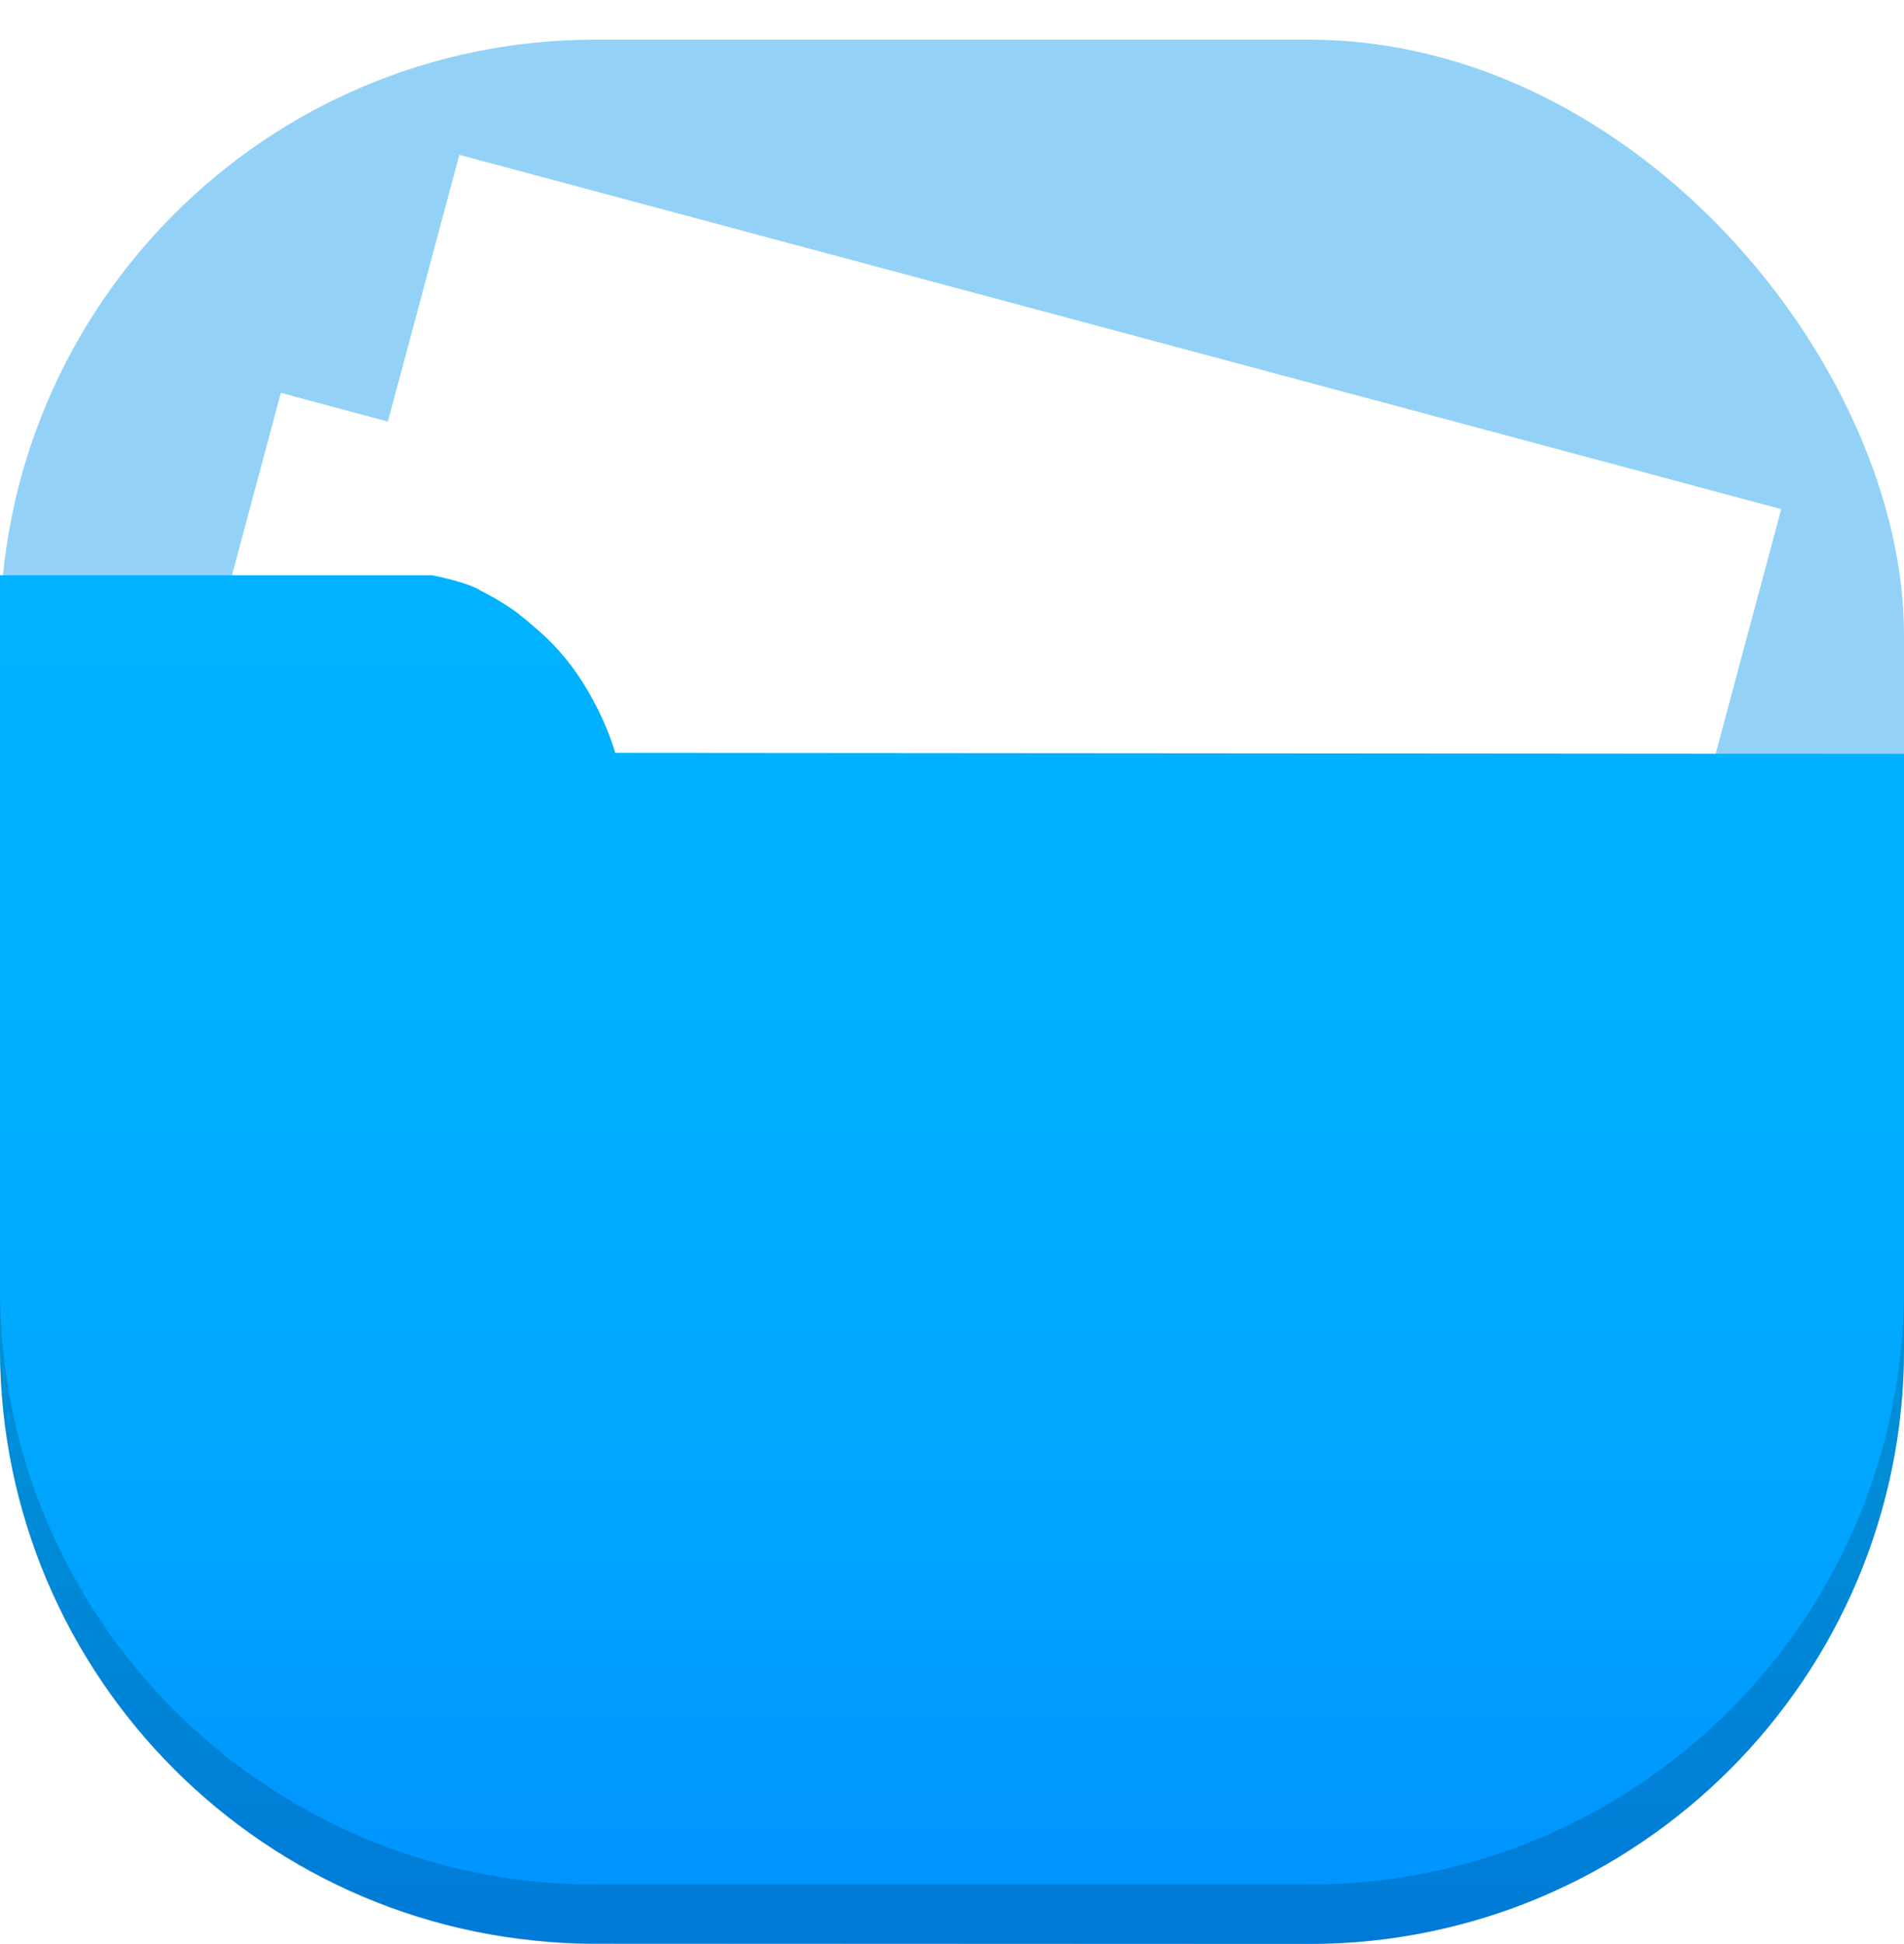
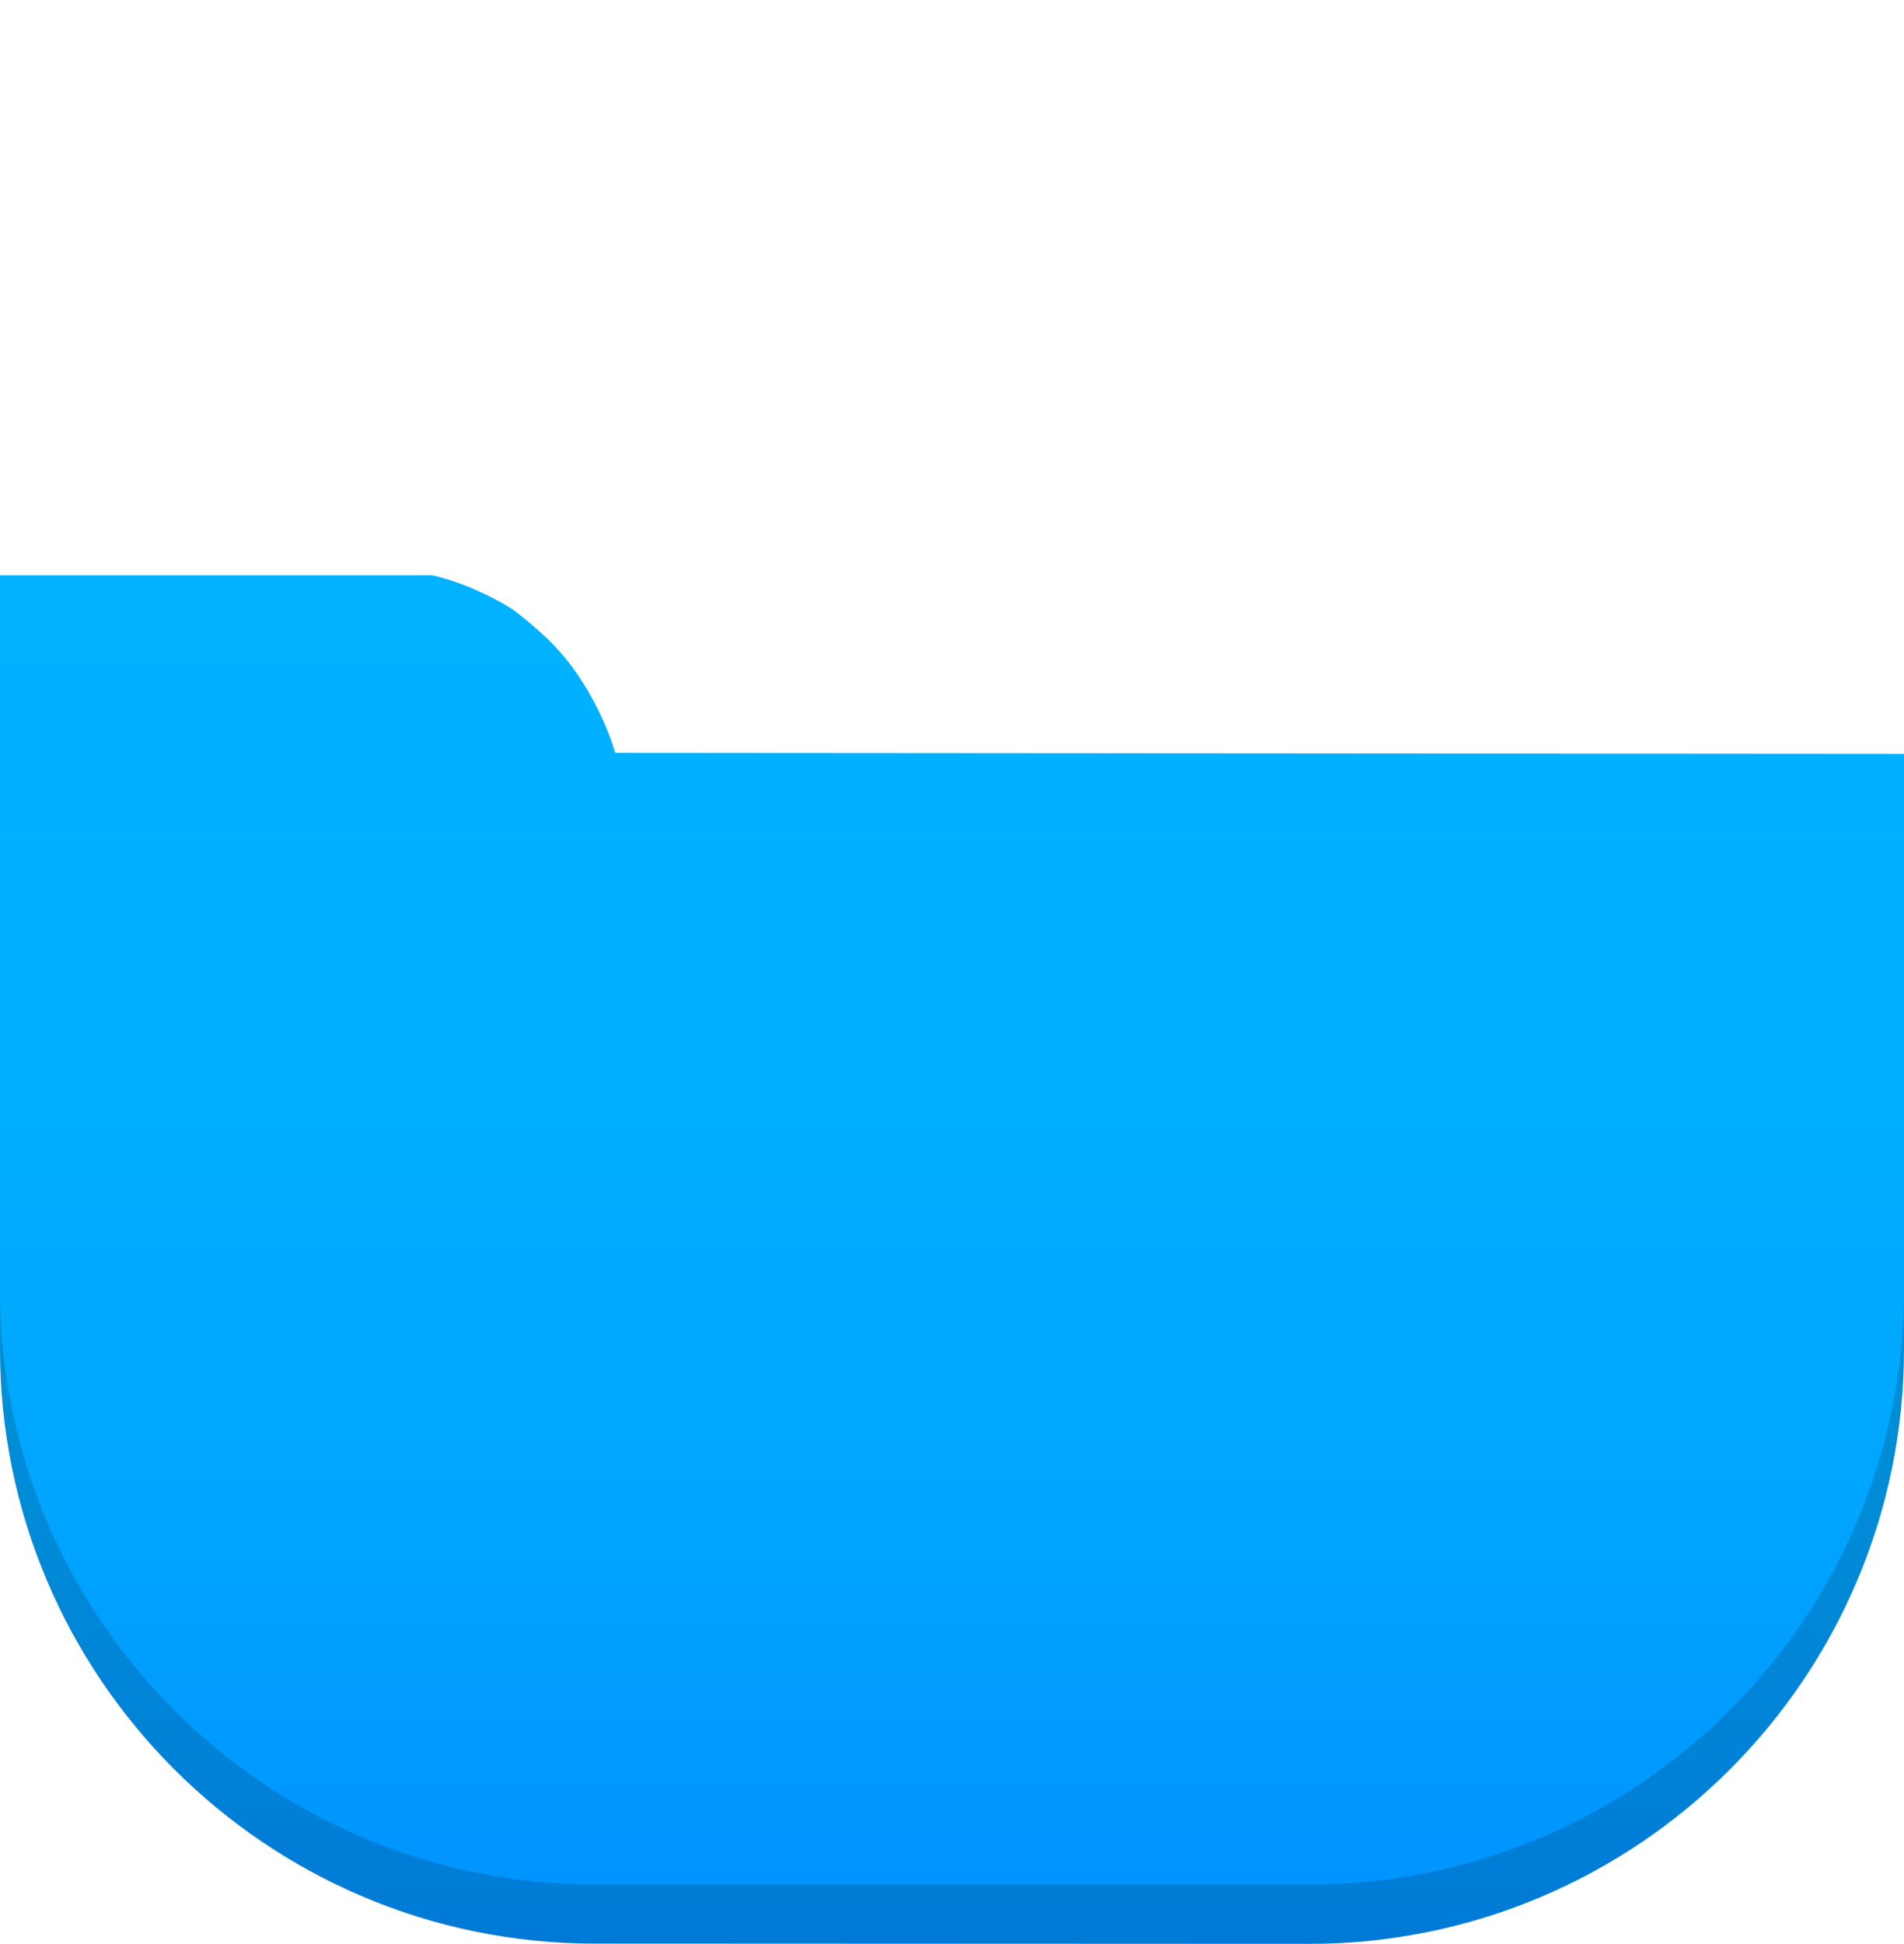
<svg xmlns="http://www.w3.org/2000/svg" width="48" height="49" viewBox="0 0 48 49" fill="none">
  <g id="FileSync_32px_ico">
-     <rect id="background" y="1" width="48" height="48" rx="15" fill="#93D2F6" />
    <g id="paper2" filter="url(#filter0_d_16299_5701)">
      <rect x="11.58" y="3.903" width="34.5" height="15" transform="rotate(15 11.58 3.903)" fill="white" />
    </g>
    <g id="paper1" filter="url(#filter1_d_16299_5701)">
      <rect x="7.08" y="9.903" width="37.5" height="15" transform="rotate(15 7.08 9.903)" fill="white" />
    </g>
-     <path id="folder" fill-rule="evenodd" clip-rule="evenodd" d="M0 33.986C0 42.268 6.712 48.983 14.994 48.986L32.994 48.994C41.281 48.997 48 42.281 48 33.994V19L15.509 18.975C15.509 18.975 15.017 17.14 13.595 15.912C13.403 15.746 13.133 15.5 12.861 15.319C12.463 15.053 12.103 14.881 12.103 14.881C11.785 14.671 10.898 14.5 10.898 14.5H9.431H6.916H0V33.986Z" fill="url(#paint0_linear_16299_5701)" />
+     <path id="folder" fill-rule="evenodd" clip-rule="evenodd" d="M0 33.986C0 42.268 6.712 48.983 14.994 48.986L32.994 48.994C41.281 48.997 48 42.281 48 33.994V19L15.509 18.975C15.509 18.975 15.017 17.14 13.595 15.912C13.403 15.746 13.133 15.5 12.861 15.319C11.785 14.671 10.898 14.5 10.898 14.5H9.431H6.916H0V33.986Z" fill="url(#paint0_linear_16299_5701)" />
    <path id="border" d="M33 49C41.284 49 48 42.284 48 34L48 32.5C48 40.784 41.284 47.5 33 47.5L15 47.5C6.716 47.5 8.34764e-06 40.784 9.07187e-06 32.5L8.94074e-06 34C8.2165e-06 42.284 6.716 49 15 49L33 49Z" fill="black" fill-opacity="0.16" />
  </g>
  <defs>
    <filter id="filter0_d_16299_5701" x="4.698" y="0.903" width="43.207" height="29.418" filterUnits="userSpaceOnUse" color-interpolation-filters="sRGB">
      <feFlood flood-opacity="0" result="BackgroundImageFix" />
      <feColorMatrix in="SourceAlpha" type="matrix" values="0 0 0 0 0 0 0 0 0 0 0 0 0 0 0 0 0 0 127 0" result="hardAlpha" />
      <feOffset />
      <feGaussianBlur stdDeviation="1.5" />
      <feColorMatrix type="matrix" values="0 0 0 0 0 0 0 0 0 0 0 0 0 0 0 0 0 0 0.16 0" />
      <feBlend mode="normal" in2="BackgroundImageFix" result="effect1_dropShadow_16299_5701" />
      <feBlend mode="normal" in="SourceGraphic" in2="effect1_dropShadow_16299_5701" result="shape" />
    </filter>
    <filter id="filter1_d_16299_5701" x="0.198" y="6.903" width="46.105" height="30.195" filterUnits="userSpaceOnUse" color-interpolation-filters="sRGB">
      <feFlood flood-opacity="0" result="BackgroundImageFix" />
      <feColorMatrix in="SourceAlpha" type="matrix" values="0 0 0 0 0 0 0 0 0 0 0 0 0 0 0 0 0 0 127 0" result="hardAlpha" />
      <feOffset />
      <feGaussianBlur stdDeviation="1.5" />
      <feColorMatrix type="matrix" values="0 0 0 0 0 0 0 0 0 0 0 0 0 0 0 0 0 0 0.16 0" />
      <feBlend mode="normal" in2="BackgroundImageFix" result="effect1_dropShadow_16299_5701" />
      <feBlend mode="normal" in="SourceGraphic" in2="effect1_dropShadow_16299_5701" result="shape" />
    </filter>
    <linearGradient id="paint0_linear_16299_5701" x1="48" y1="49" x2="48" y2="14.5" gradientUnits="userSpaceOnUse">
      <stop stop-color="#00B2FF" />
      <stop stop-color="#00A4FF" />
      <stop stop-color="#0099FF" />
      <stop stop-color="#0092FF" />
      <stop stop-color="#0090FF" />
      <stop offset="0.06" stop-color="#0095FF" />
      <stop offset="0.32" stop-color="#00A5FF" />
      <stop offset="0.61" stop-color="#00AFFF" />
      <stop offset="1" stop-color="#00B2FF" />
    </linearGradient>
  </defs>
</svg>